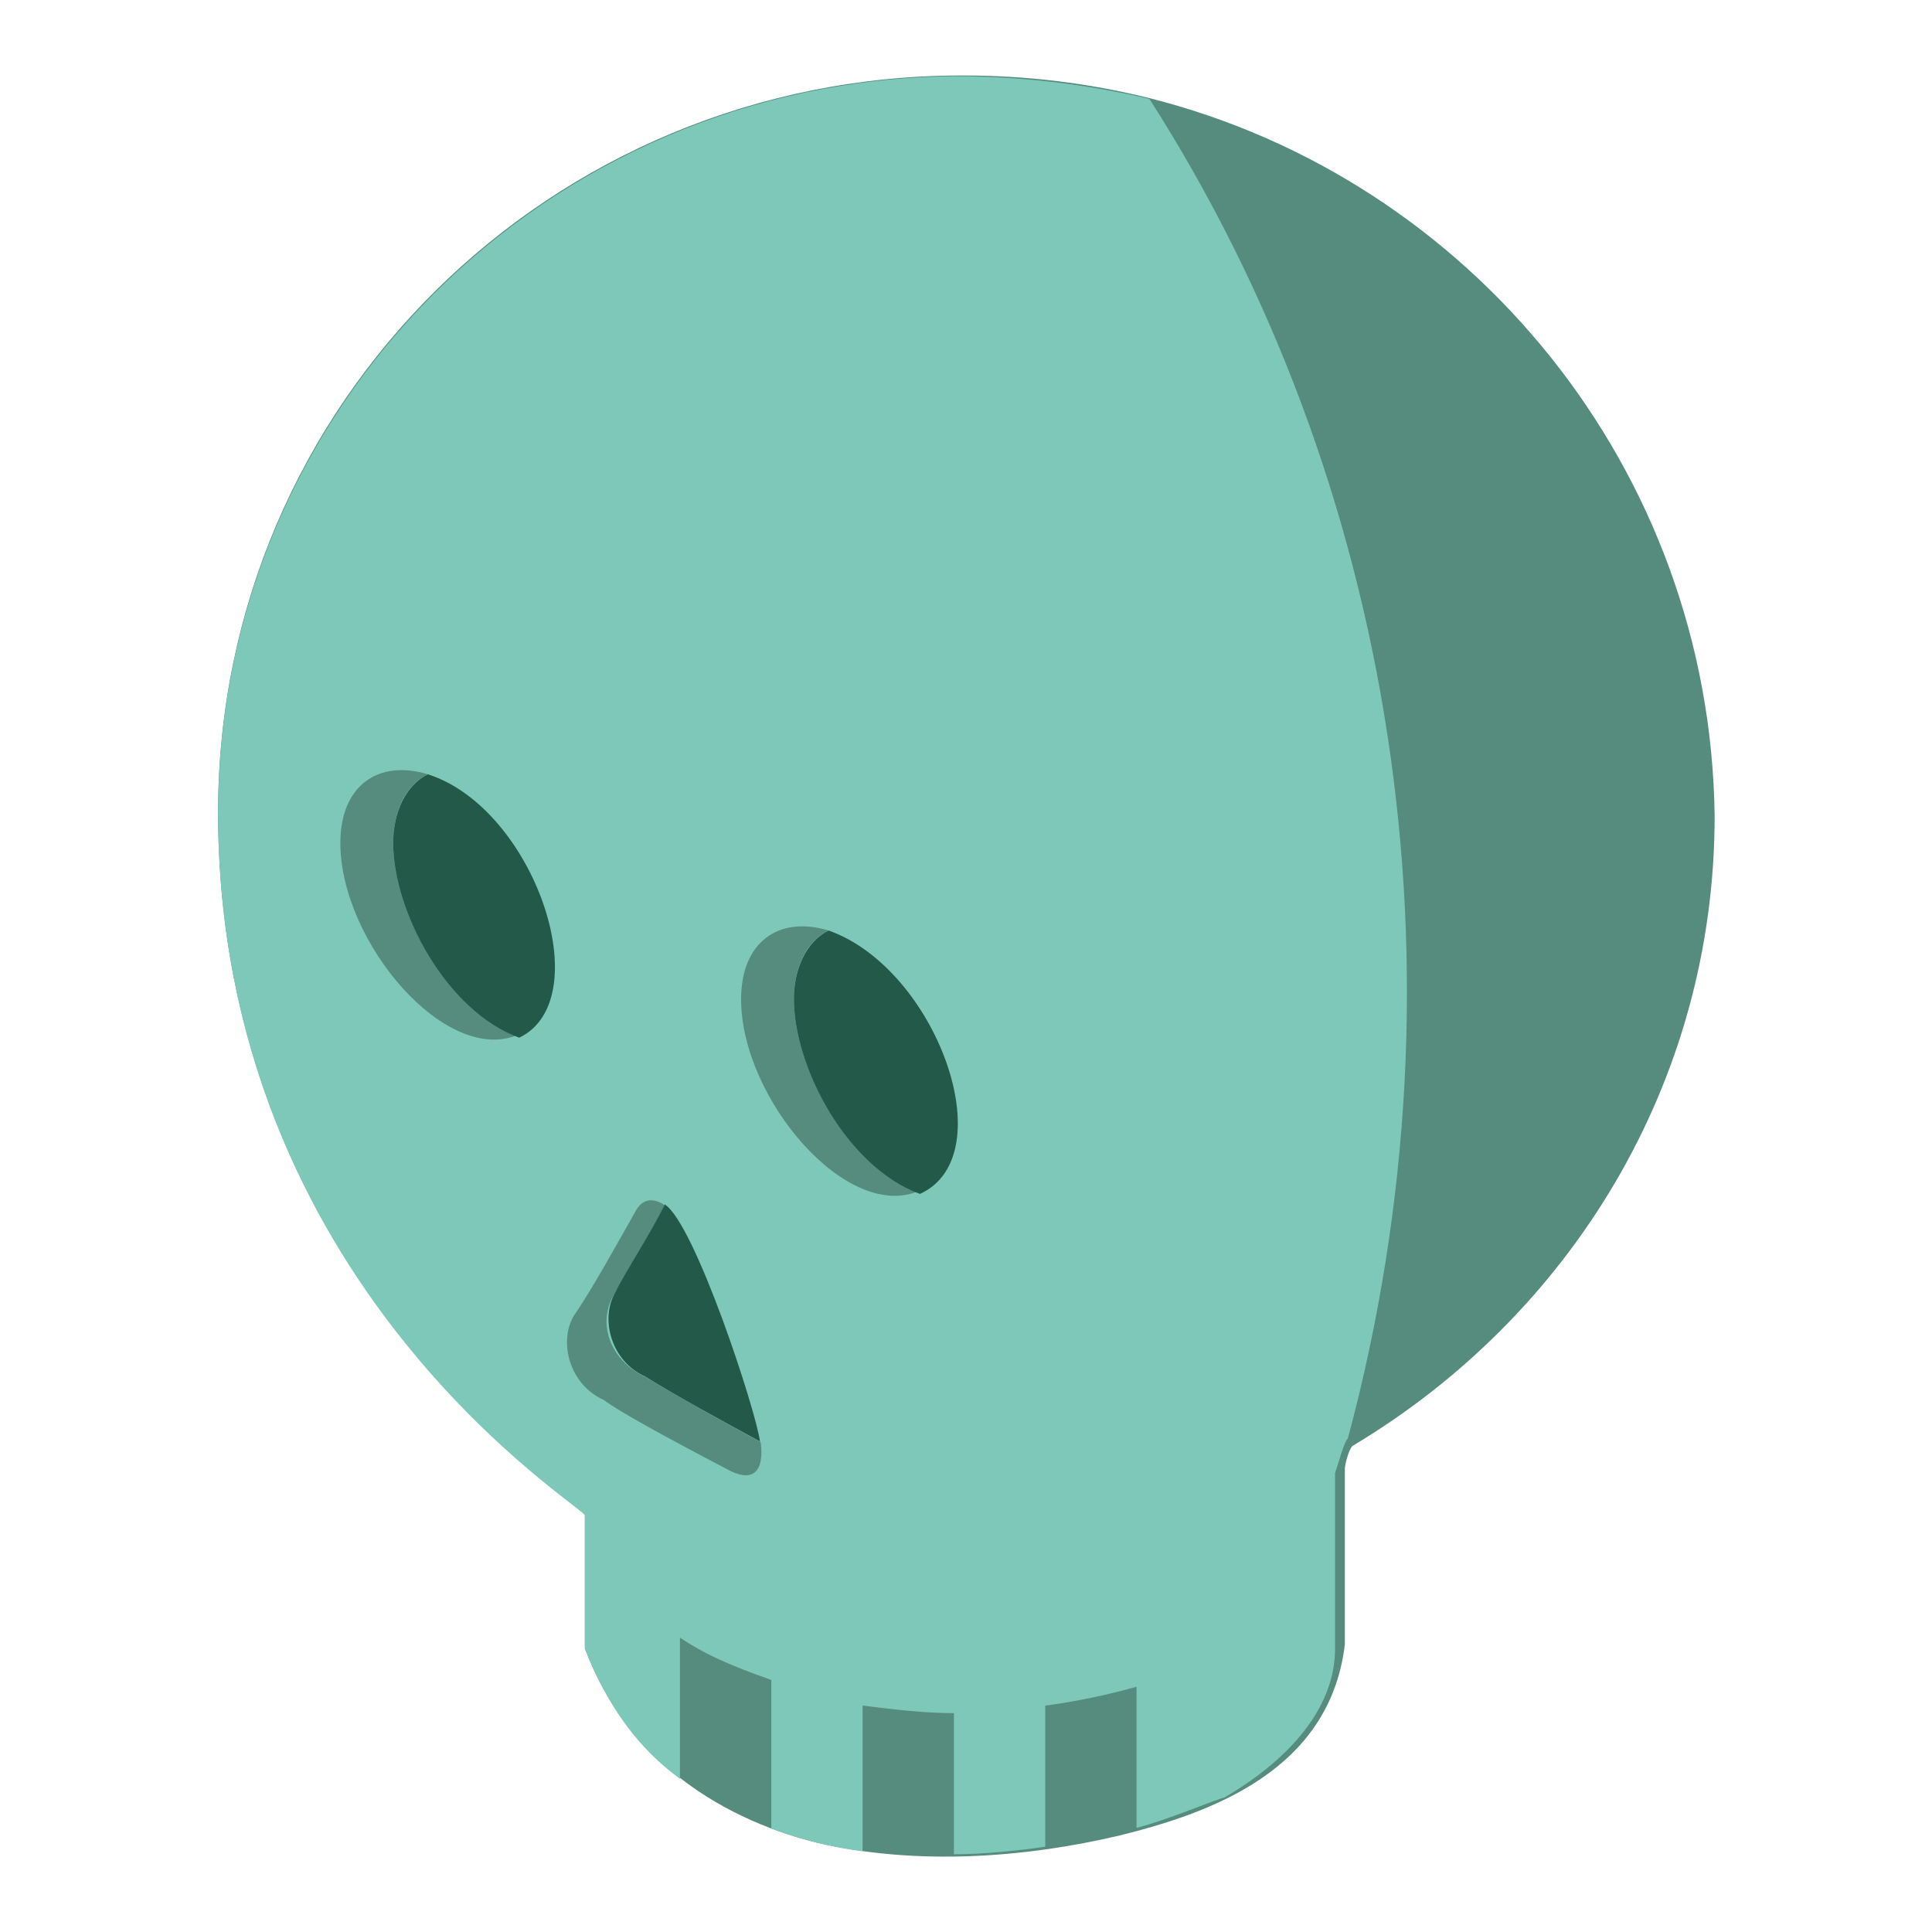
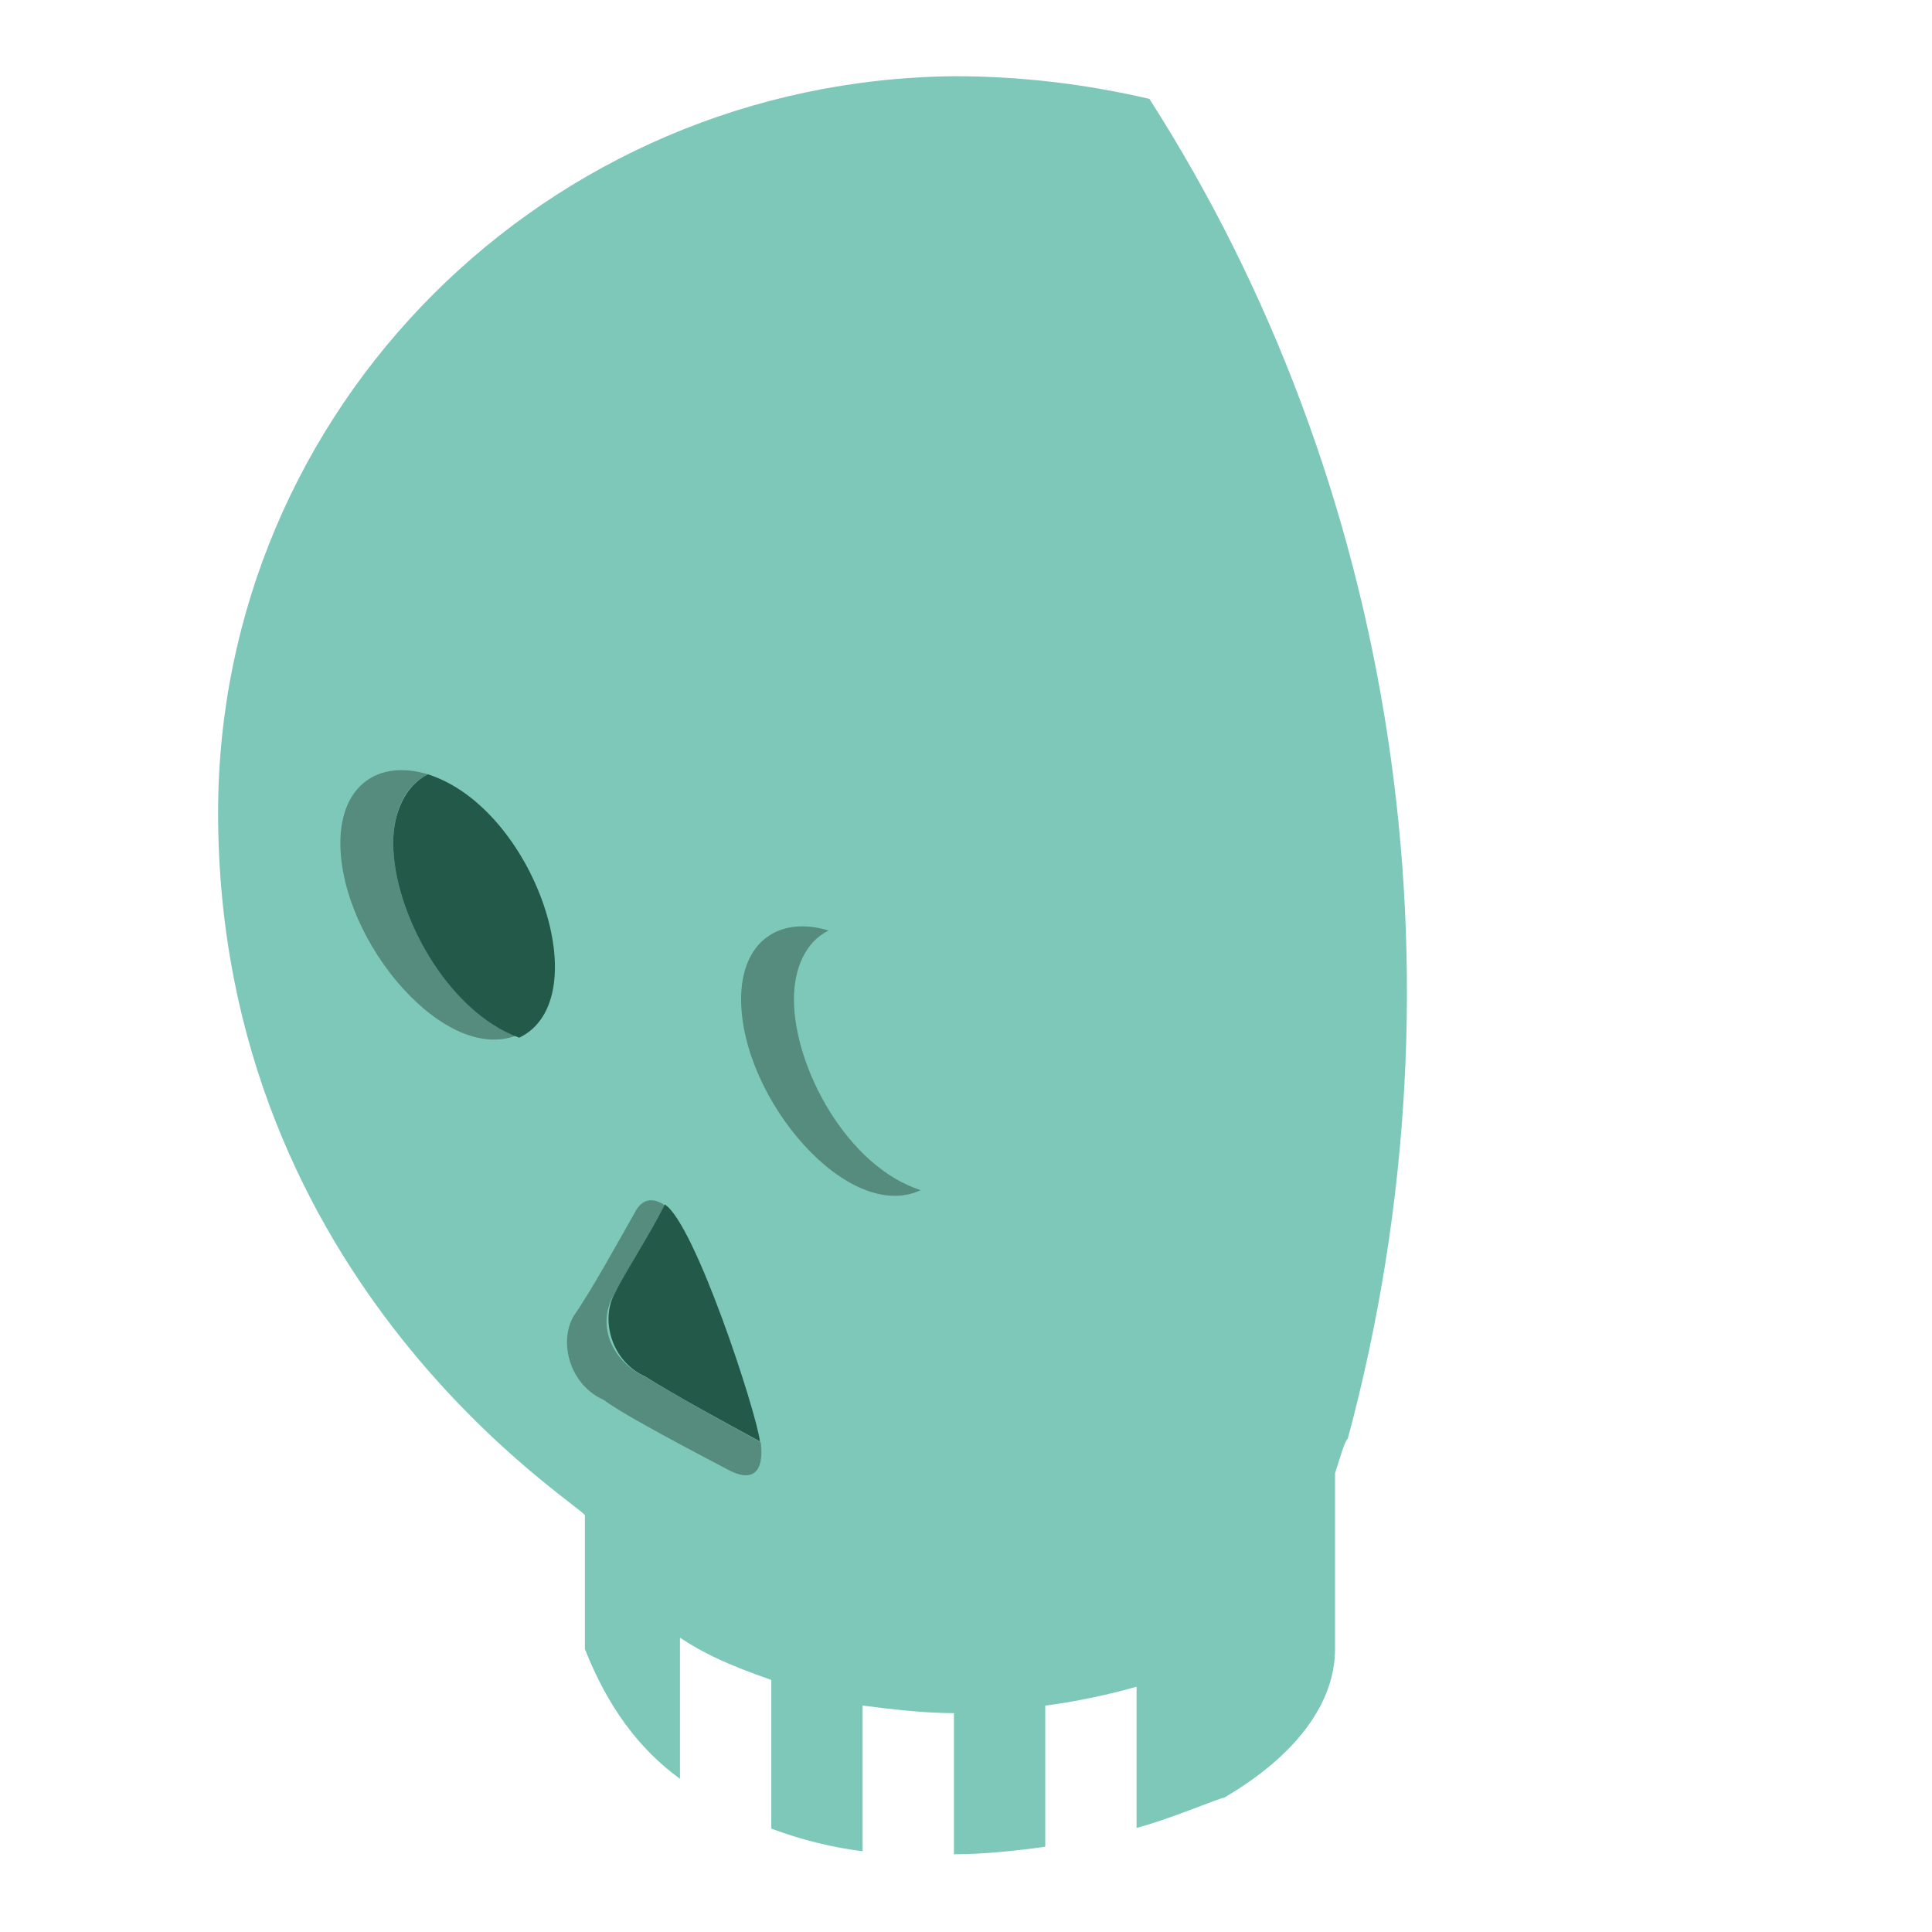
<svg xmlns="http://www.w3.org/2000/svg" version="1.1" x="0px" y="0px" viewBox="0 0 256 256" enable-background="new 0 0 256 256" xml:space="preserve">
  <g>
-     <path fill="#558c7d" d="M152.3,13c-8.1-2-16.2-3-24.8-3c-54.6,0-98.6,43.5-98.6,97.6c0,62.7,48.6,92,48.6,93.1v17.7 c5.1,13.7,16.7,22.3,30.9,25.8c13.1,3,27.3,2,40-1c12.1-3,27.8-8.6,29.8-25.3v-23.3c0-0.5,0.5-2.5,1-3c28.8-17.2,48-48,48-83.5 C226.6,62.1,194.8,23.7,152.3,13z" />
    <path fill="#7dc8b9" d="M178.6,190.6c16.7-62.2,6.1-126.9-26.3-177.5c-8.6-2-17.2-3-25.8-3c-54.1,0.5-97.6,44-97.6,97.6 c0,62.7,48.6,92,48.6,93.1v17.7c3,7.6,7.1,13.2,12.6,17.2v-18.7c3,2,6.1,3.5,12.1,5.6v19.7c4,1.5,8.1,2.5,12.1,3V226 c4,0.5,8.1,1,12.1,1v18.7c4,0,8.6-0.5,12.1-1V226c4-0.5,8.6-1.5,12.1-2.5v18.7c4-1,11.1-4,11.6-4c9.6-5.6,14.7-12.6,14.7-19.7 v-23.3C177.6,193.1,178.1,191.1,178.6,190.6L178.6,190.6z" />
    <path fill="#558c7d" d="M81.5,171.3c2-3,4.6-7.6,6.6-11.6c-1.5-1-3-1-4,1c-2,3.5-5.6,10.1-8.1,13.7c-2,3.5-0.5,9.1,4,11.1 c2,1.5,7.6,4.6,16.2,9.1c3.5,2,5.1,0.5,4.6-3.5c-4.6-2.5-11.1-6.1-15.2-8.6C81,180.4,78.9,175.4,81.5,171.3z" />
    <path fill="#235948" d="M81.5,171.3c-2,3.5-0.5,9.1,4,11.1c4,2.5,10.6,6.1,15.2,8.6c-0.5-4-8.6-28.8-12.6-31.4 C86,163.8,83,168.3,81.5,171.3z" />
    <path fill="#558c7d" d="M52.1,111.7c0-4,1.5-7.6,4.6-9.1c-6.6-2-11.6,1.5-11.6,9.1c0,13.2,14.2,29.8,23.8,25.3 C59.2,133.9,52.1,120.8,52.1,111.7z" />
    <path fill="#235948" d="M56.7,102.6c-3,1.5-4.6,5.1-4.6,9.1c0,9.1,7.1,22.3,16.7,25.8C79.4,132.4,70.8,107.1,56.7,102.6z" />
    <path fill="#558c7d" d="M105.2,132.4c0-4,1.5-7.6,4.6-9.1c-6.6-2-11.6,1.5-11.6,9.1c0,13.2,14.2,29.8,23.8,25.3 C112.3,154.6,105.2,141.5,105.2,132.4z" />
-     <path fill="#235948" d="M109.8,123.3c-3,1.5-4.6,5.1-4.6,9.1c0,9.1,7.1,22.3,16.7,25.8C133.1,153.1,124,128.3,109.8,123.3z" />
  </g>
</svg>